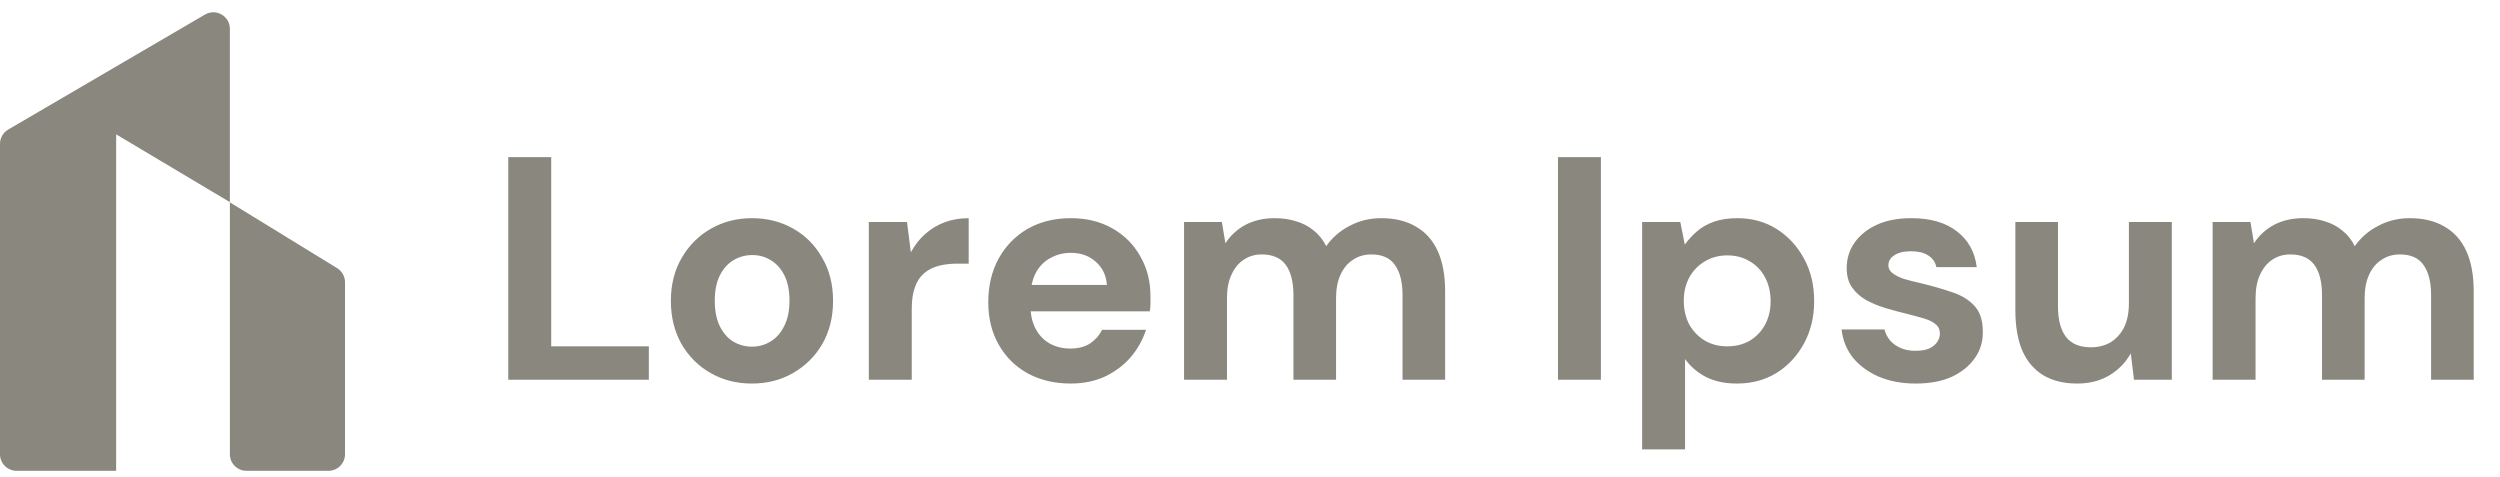
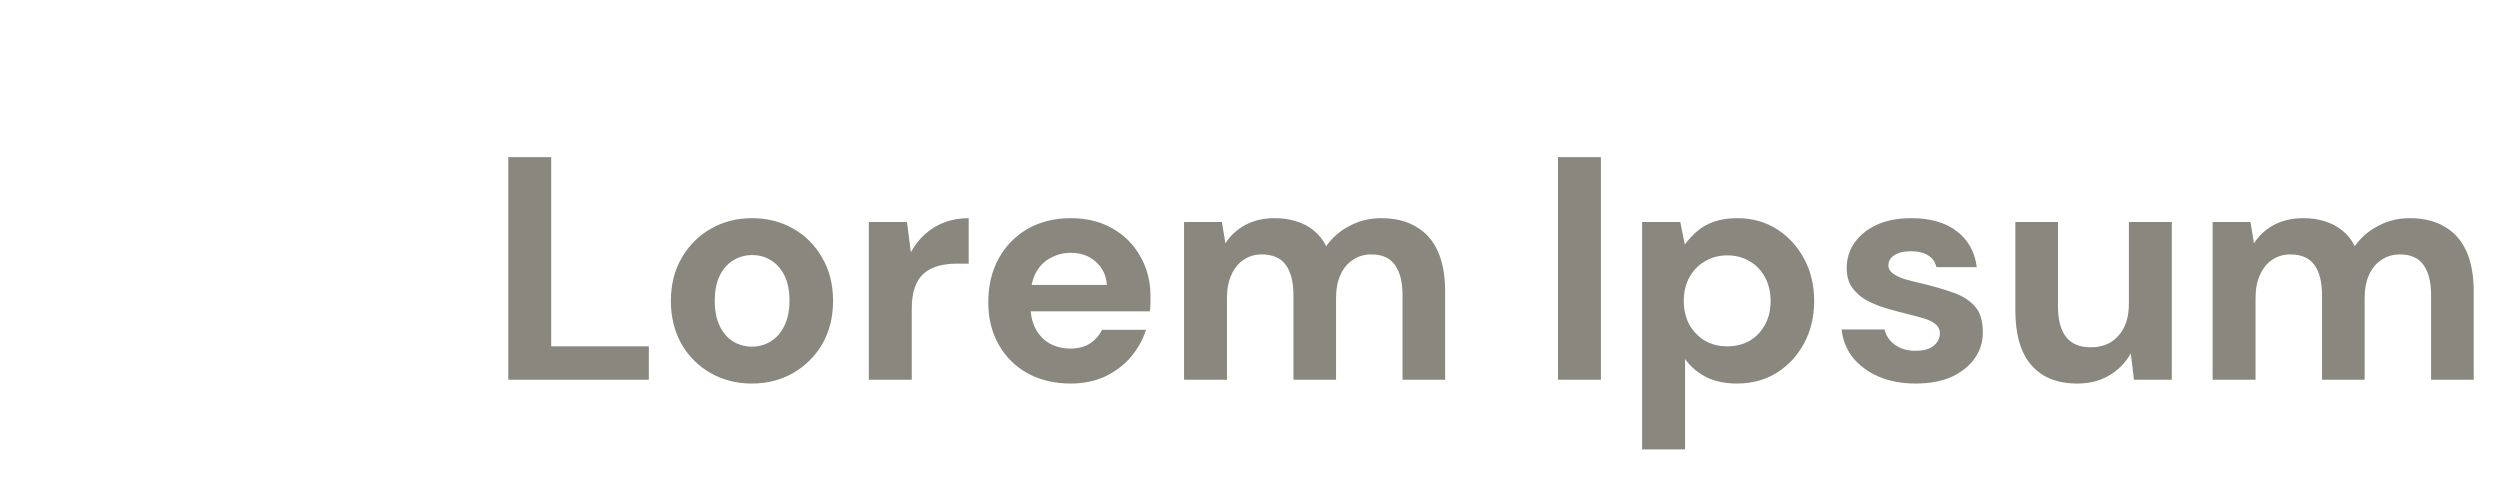
<svg xmlns="http://www.w3.org/2000/svg" width="194" height="37" viewBox="0 0 194 37" fill="none">
-   <path d="M0 11.163C0 10.706 0.242 10.284 0.637 10.053L15.905 1.13C16.761 0.63 17.838 1.248 17.838 2.24V15.686L9.014 10.425V36.535H1.285C0.576 36.535 0 35.96 0 35.25V11.163Z" fill="#89877E" />
-   <path d="M17.839 15.703L26.16 20.808C26.541 21.042 26.773 21.457 26.773 21.904V35.25C26.773 35.96 26.198 36.535 25.488 36.535H19.124C18.414 36.535 17.839 35.96 17.839 35.25V15.703Z" fill="#89877E" />
  <path d="M39.442 29.467V12.192H42.774V26.876H50.35V29.467H39.442ZM58.328 29.763C57.16 29.763 56.099 29.491 55.145 28.949C54.191 28.406 53.434 27.649 52.874 26.678C52.331 25.707 52.06 24.597 52.06 23.347C52.06 22.08 52.34 20.969 52.899 20.015C53.458 19.044 54.215 18.288 55.169 17.745C56.124 17.202 57.185 16.93 58.353 16.93C59.537 16.93 60.607 17.202 61.561 17.745C62.515 18.288 63.264 19.044 63.807 20.015C64.366 20.969 64.646 22.08 64.646 23.347C64.646 24.613 64.366 25.732 63.807 26.703C63.247 27.657 62.491 28.406 61.536 28.949C60.599 29.491 59.529 29.763 58.328 29.763ZM58.353 26.9C58.879 26.9 59.356 26.769 59.784 26.505C60.228 26.242 60.582 25.847 60.845 25.321C61.125 24.778 61.265 24.12 61.265 23.347C61.265 22.557 61.133 21.899 60.87 21.372C60.607 20.846 60.253 20.451 59.809 20.188C59.381 19.925 58.904 19.793 58.378 19.793C57.851 19.793 57.366 19.925 56.922 20.188C56.477 20.451 56.124 20.846 55.86 21.372C55.597 21.899 55.466 22.557 55.466 23.347C55.466 24.12 55.597 24.778 55.86 25.321C56.124 25.847 56.469 26.242 56.897 26.505C57.341 26.769 57.826 26.9 58.353 26.9ZM67.421 29.467V17.227H70.382L70.678 19.546H70.703C70.999 19.003 71.361 18.543 71.789 18.164C72.233 17.769 72.735 17.465 73.294 17.251C73.87 17.037 74.495 16.93 75.17 16.93V20.459H74.257C73.746 20.459 73.269 20.517 72.825 20.632C72.397 20.747 72.027 20.936 71.715 21.2C71.402 21.463 71.163 21.825 70.999 22.285C70.835 22.73 70.752 23.289 70.752 23.964V29.467H67.421ZM83.081 29.763C81.831 29.763 80.721 29.5 79.75 28.973C78.796 28.447 78.047 27.706 77.504 26.752C76.961 25.798 76.69 24.704 76.69 23.47C76.69 22.187 76.953 21.06 77.48 20.089C78.022 19.102 78.771 18.329 79.725 17.769C80.696 17.21 81.823 16.93 83.106 16.93C84.323 16.93 85.393 17.194 86.314 17.72C87.252 18.247 87.976 18.97 88.486 19.892C89.012 20.797 89.276 21.825 89.276 22.977C89.276 23.141 89.276 23.33 89.276 23.544C89.276 23.741 89.259 23.947 89.226 24.161H79.084V22.113H85.895C85.845 21.372 85.557 20.772 85.031 20.311C84.521 19.851 83.879 19.62 83.106 19.62C82.53 19.62 82.004 19.752 81.527 20.015C81.05 20.262 80.671 20.64 80.391 21.15C80.112 21.66 79.972 22.302 79.972 23.075V23.791C79.972 24.449 80.104 25.025 80.367 25.518C80.63 26.012 80.992 26.39 81.453 26.654C81.93 26.917 82.464 27.048 83.057 27.048C83.665 27.048 84.175 26.917 84.587 26.654C84.998 26.374 85.311 26.02 85.525 25.592H88.93C88.683 26.366 88.288 27.073 87.746 27.715C87.203 28.34 86.536 28.842 85.747 29.22C84.957 29.582 84.069 29.763 83.081 29.763ZM91.882 29.467V17.227H94.819L95.09 18.88C95.485 18.271 96.003 17.794 96.645 17.449C97.303 17.103 98.059 16.93 98.915 16.93C99.54 16.93 100.1 17.013 100.593 17.177C101.103 17.325 101.556 17.564 101.95 17.893C102.345 18.205 102.666 18.608 102.913 19.102C103.39 18.427 103.999 17.901 104.739 17.523C105.479 17.128 106.294 16.93 107.182 16.93C108.252 16.93 109.156 17.152 109.897 17.597C110.637 18.024 111.196 18.658 111.575 19.497C111.953 20.336 112.142 21.372 112.142 22.606V29.467H108.836V22.902C108.836 21.882 108.638 21.101 108.243 20.558C107.865 20.015 107.256 19.744 106.417 19.744C105.874 19.744 105.397 19.884 104.986 20.163C104.575 20.426 104.254 20.813 104.023 21.323C103.793 21.817 103.678 22.425 103.678 23.149V29.467H100.371V22.902C100.371 21.882 100.174 21.101 99.779 20.558C99.384 20.015 98.759 19.744 97.903 19.744C97.377 19.744 96.908 19.884 96.497 20.163C96.102 20.426 95.789 20.813 95.559 21.323C95.329 21.817 95.213 22.425 95.213 23.149V29.467H91.882ZM120.899 29.467V12.192H124.23V29.467H120.899ZM127.429 34.871V17.227H130.39L130.736 18.954H130.76C131.023 18.592 131.336 18.255 131.698 17.942C132.06 17.63 132.496 17.383 133.006 17.202C133.532 17.021 134.133 16.93 134.807 16.93C135.959 16.93 136.979 17.21 137.867 17.769C138.756 18.329 139.463 19.094 139.99 20.064C140.516 21.019 140.779 22.121 140.779 23.371C140.779 24.589 140.516 25.683 139.99 26.654C139.463 27.624 138.748 28.389 137.843 28.949C136.954 29.491 135.934 29.763 134.783 29.763C133.878 29.763 133.088 29.598 132.414 29.269C131.739 28.924 131.188 28.455 130.76 27.863V34.871H127.429ZM134.042 26.876C134.7 26.876 135.285 26.727 135.795 26.431C136.305 26.119 136.699 25.699 136.979 25.173C137.259 24.646 137.399 24.046 137.399 23.371C137.399 22.68 137.259 22.072 136.979 21.545C136.699 21.002 136.305 20.583 135.795 20.287C135.285 19.974 134.7 19.818 134.042 19.818C133.384 19.818 132.8 19.974 132.29 20.287C131.78 20.583 131.377 21.002 131.081 21.545C130.801 22.072 130.662 22.672 130.662 23.347C130.662 24.021 130.801 24.63 131.081 25.173C131.377 25.699 131.78 26.119 132.29 26.431C132.8 26.727 133.384 26.876 134.042 26.876ZM148.659 29.763C147.573 29.763 146.611 29.582 145.772 29.22C144.949 28.858 144.283 28.364 143.773 27.739C143.279 27.098 142.991 26.374 142.909 25.568H146.241C146.306 25.864 146.446 26.143 146.66 26.407C146.874 26.654 147.146 26.851 147.475 26.999C147.804 27.147 148.182 27.221 148.61 27.221C149.07 27.221 149.432 27.163 149.696 27.048C149.975 26.917 150.181 26.752 150.313 26.555C150.461 26.341 150.535 26.127 150.535 25.913C150.535 25.584 150.428 25.337 150.214 25.173C150.016 24.992 149.728 24.844 149.35 24.729C148.972 24.613 148.519 24.49 147.993 24.358C147.45 24.227 146.899 24.079 146.339 23.914C145.796 23.75 145.295 23.544 144.834 23.297C144.373 23.034 144.003 22.705 143.724 22.31C143.444 21.915 143.304 21.413 143.304 20.805C143.304 20.081 143.501 19.431 143.896 18.855C144.308 18.263 144.883 17.794 145.624 17.449C146.381 17.103 147.277 16.93 148.314 16.93C149.794 16.93 150.971 17.268 151.843 17.942C152.731 18.617 153.249 19.546 153.397 20.731H150.263C150.181 20.336 149.967 20.032 149.622 19.818C149.293 19.604 148.857 19.497 148.314 19.497C147.738 19.497 147.294 19.604 146.981 19.818C146.685 20.015 146.537 20.278 146.537 20.607C146.537 20.821 146.644 21.019 146.858 21.2C147.071 21.364 147.368 21.512 147.746 21.644C148.141 21.759 148.593 21.874 149.103 21.989C149.992 22.203 150.79 22.434 151.497 22.68C152.205 22.911 152.772 23.256 153.2 23.717C153.644 24.177 153.866 24.852 153.866 25.74C153.883 26.497 153.677 27.18 153.249 27.789C152.821 28.397 152.221 28.883 151.448 29.245C150.674 29.59 149.745 29.763 148.659 29.763ZM161.179 29.763C160.159 29.763 159.287 29.549 158.563 29.121C157.856 28.694 157.313 28.06 156.935 27.221C156.573 26.366 156.392 25.321 156.392 24.087V17.227H159.699V23.791C159.699 24.811 159.904 25.592 160.316 26.135C160.727 26.678 161.377 26.95 162.265 26.95C162.841 26.95 163.351 26.818 163.795 26.555C164.239 26.275 164.585 25.889 164.832 25.395C165.078 24.885 165.202 24.268 165.202 23.544V17.227H168.533V29.467H165.597L165.35 27.419C164.955 28.126 164.404 28.694 163.696 29.121C162.989 29.549 162.15 29.763 161.179 29.763ZM171.7 29.467V17.227H174.636L174.908 18.88C175.303 18.271 175.821 17.794 176.463 17.449C177.121 17.103 177.877 16.93 178.733 16.93C179.358 16.93 179.917 17.013 180.411 17.177C180.921 17.325 181.373 17.564 181.768 17.893C182.163 18.205 182.484 18.608 182.731 19.102C183.208 18.427 183.817 17.901 184.557 17.523C185.297 17.128 186.112 16.93 187 16.93C188.069 16.93 188.974 17.152 189.715 17.597C190.455 18.024 191.014 18.658 191.393 19.497C191.771 20.336 191.96 21.372 191.96 22.606V29.467H188.653V22.902C188.653 21.882 188.456 21.101 188.061 20.558C187.683 20.015 187.074 19.744 186.235 19.744C185.692 19.744 185.215 19.884 184.804 20.163C184.392 20.426 184.072 20.813 183.841 21.323C183.611 21.817 183.496 22.425 183.496 23.149V29.467H180.189V22.902C180.189 21.882 179.991 21.101 179.597 20.558C179.202 20.015 178.577 19.744 177.721 19.744C177.195 19.744 176.726 19.884 176.314 20.163C175.92 20.426 175.607 20.813 175.377 21.323C175.146 21.817 175.031 22.425 175.031 23.149V29.467H171.7Z" fill="#89877E" />
</svg>